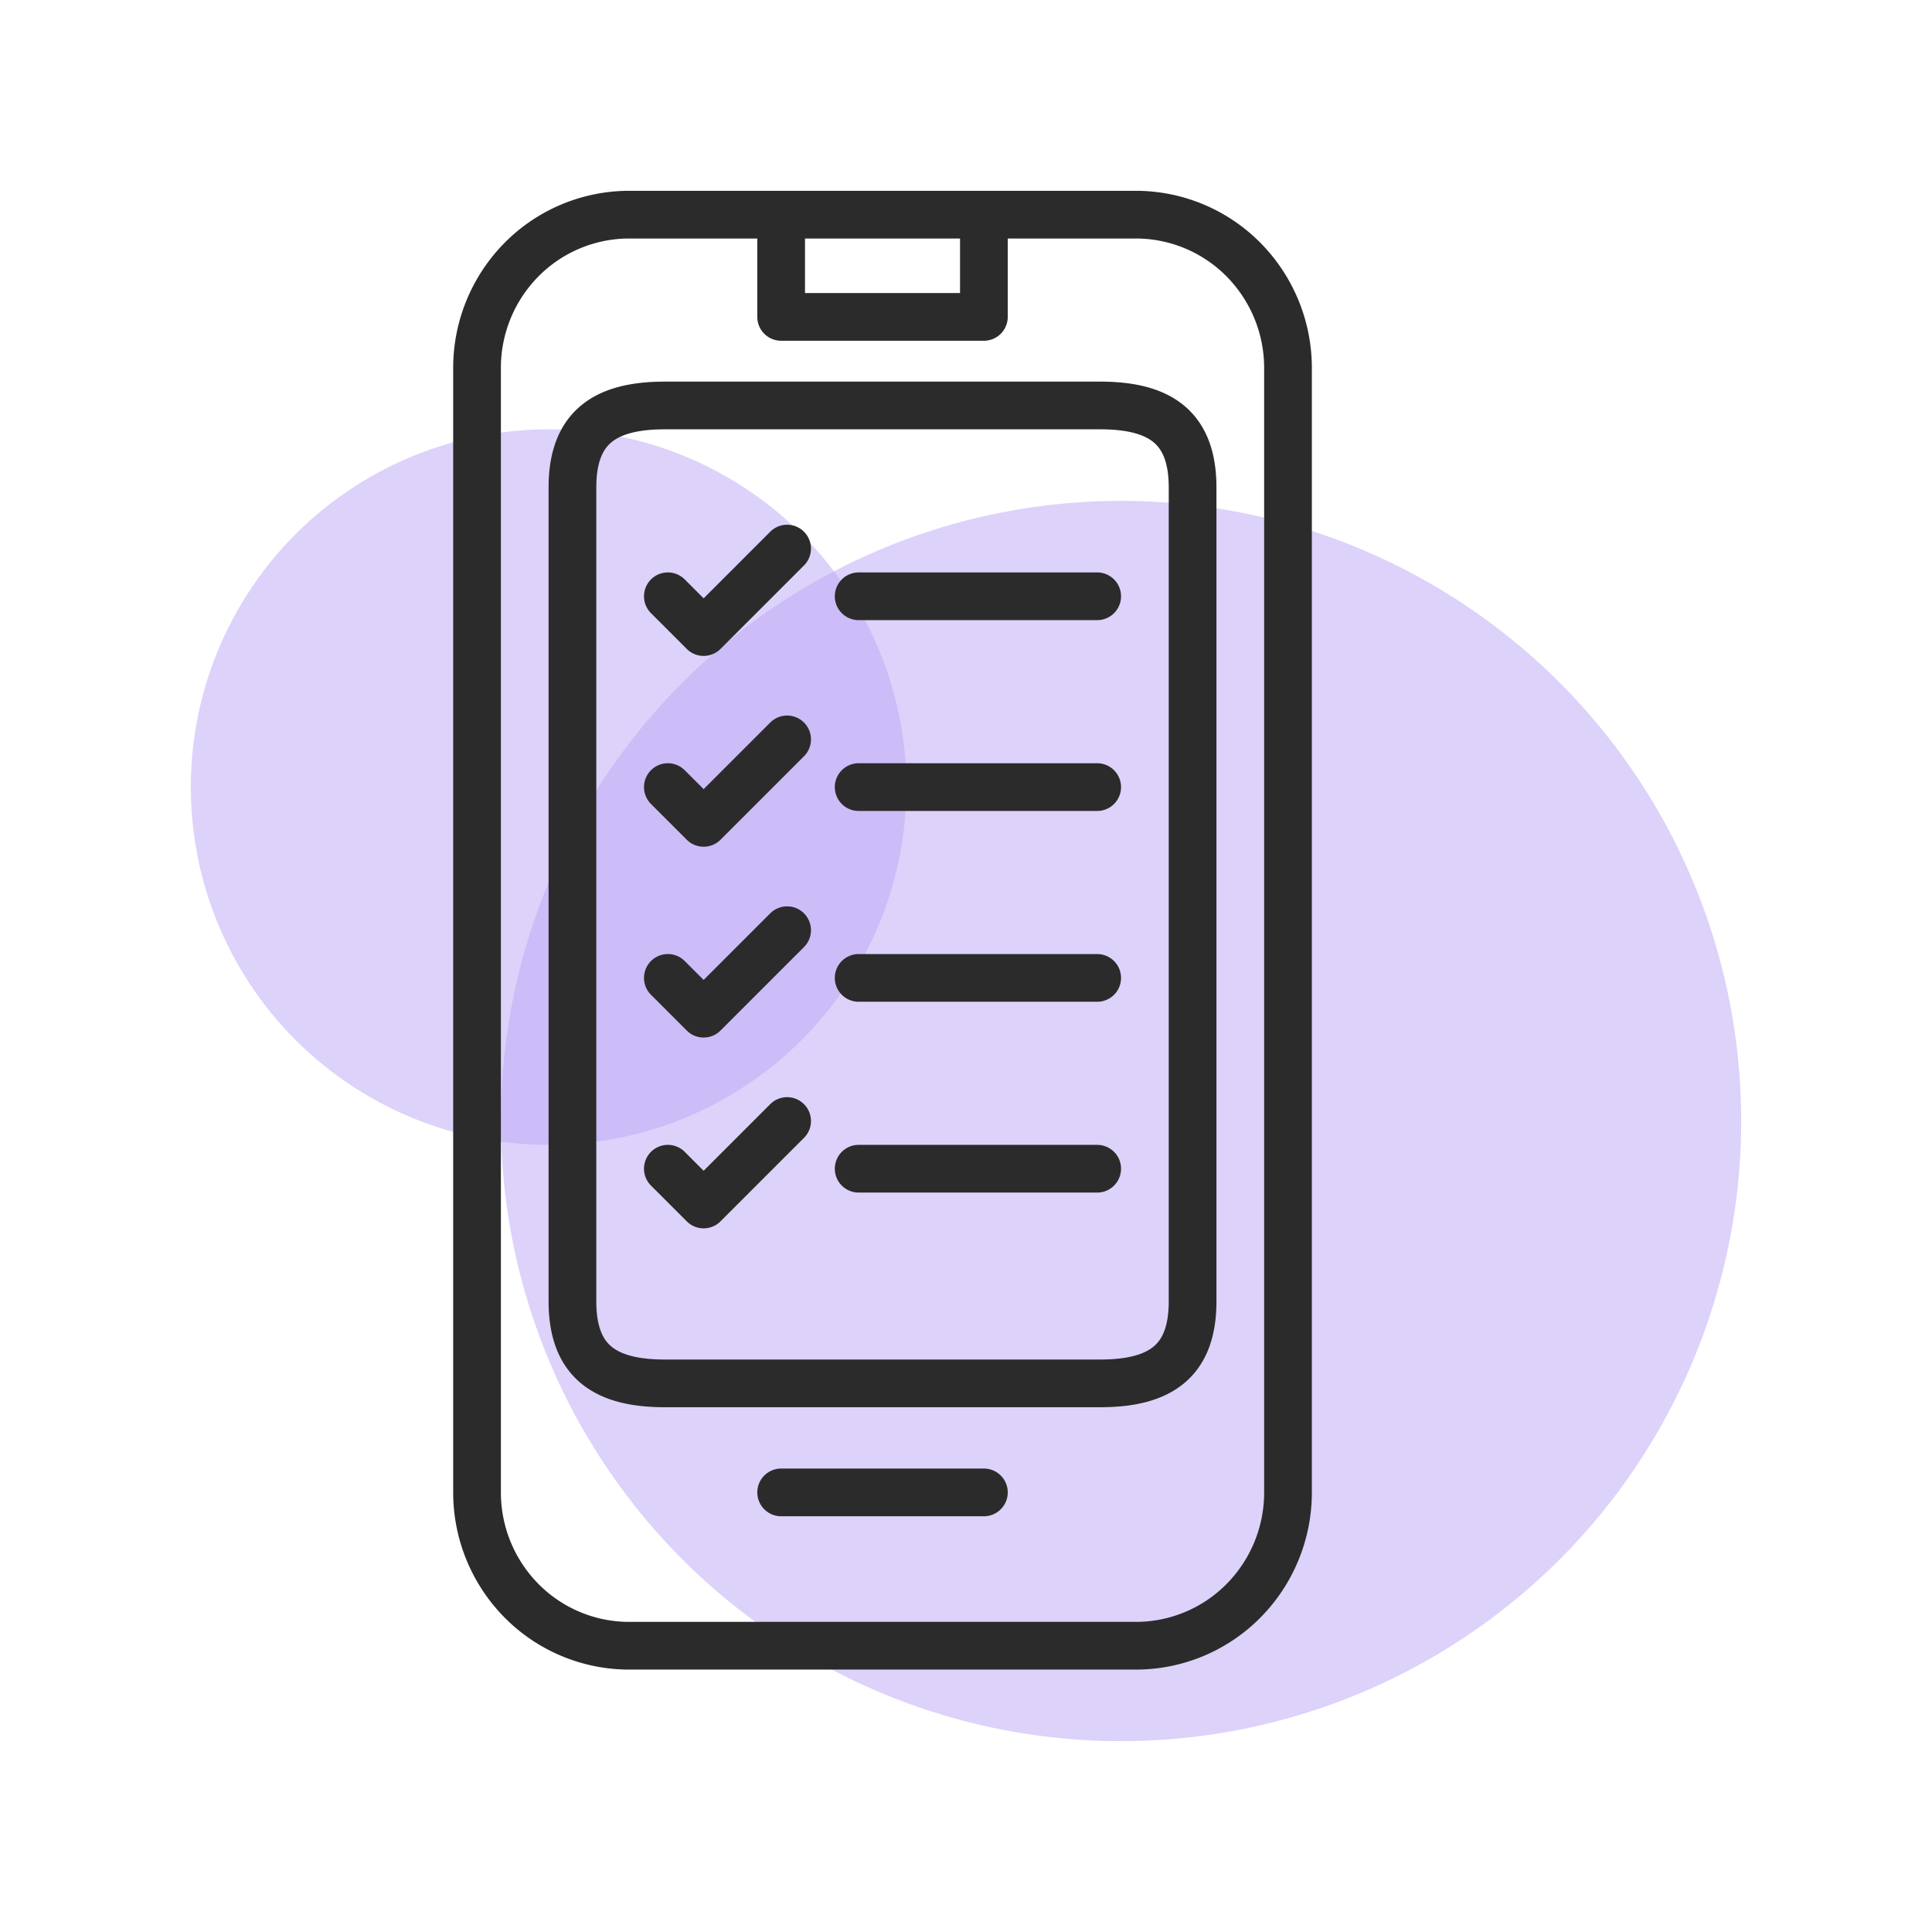
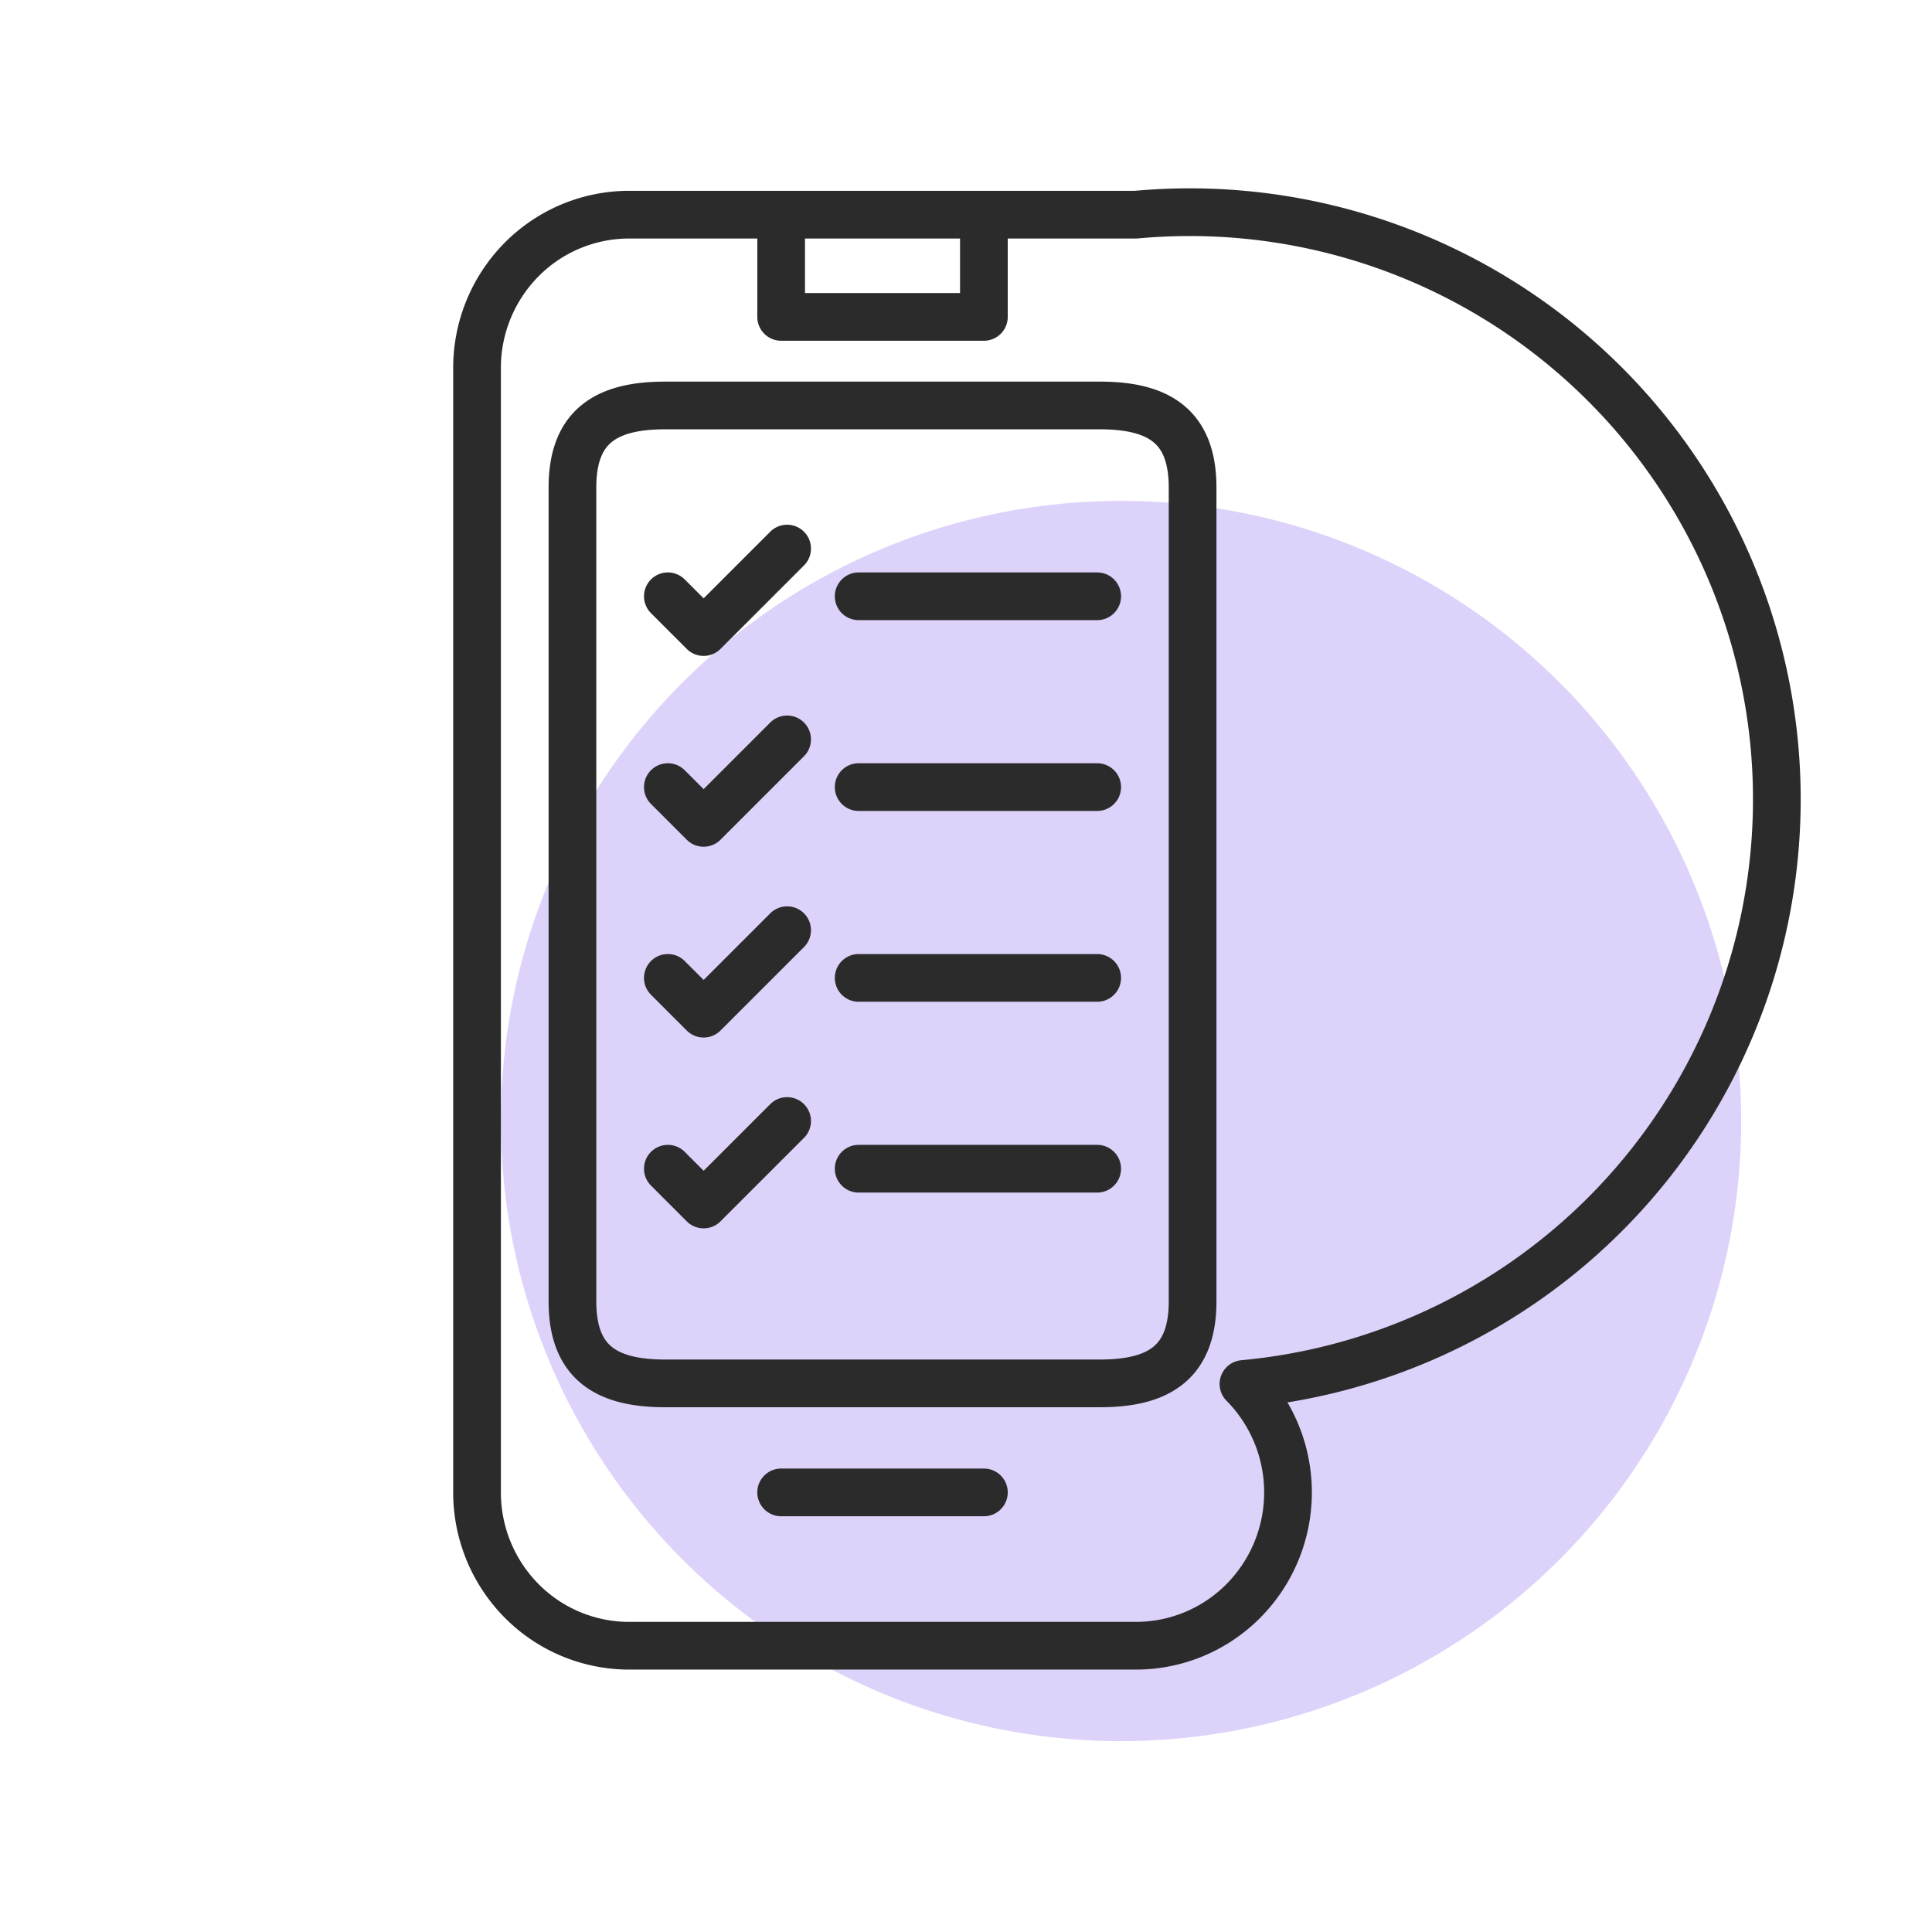
<svg xmlns="http://www.w3.org/2000/svg" width="81" height="80" viewBox="0 0 81 80" fill="none">
  <circle cx="47" cy="47" r="26" fill="#BDA6F7" fill-opacity=".5" />
-   <circle cx="23" cy="33" r="15" fill="#BDA6F7" fill-opacity=".5" />
-   <path d="M32.75 9h-6.375a6.35 6.35 0 0 0-4.508 1.883A6.456 6.456 0 0 0 20 15.429V62.57a6.46 6.46 0 0 0 1.867 4.546A6.348 6.348 0 0 0 26.375 69h21.25a6.35 6.35 0 0 0 4.508-1.883A6.456 6.456 0 0 0 54 62.571V15.43a6.46 6.46 0 0 0-1.867-4.546A6.348 6.348 0 0 0 47.625 9H41.25m-8.5 0v4.286h8.5V9m-8.5 0h8.5m-8.5 53.571h8.5M36 25h10m-10 8h10m-10 8h10m-10 8h10M28 25l1.5 1.5L33 23m-5 10 1.5 1.5L33 31m-5 10 1.5 1.5L33 39m-5 10 1.5 1.5L33 47m-9-26.56v34.12c0 2.498 1.335 3.44 3.875 3.44h18.25c2.54 0 3.875-.942 3.875-3.44V20.44c0-2.498-1.336-3.44-3.875-3.44h-18.25c-2.54 0-3.875.942-3.875 3.44Z" stroke="#2B2B2B" stroke-width="2" stroke-linecap="round" stroke-linejoin="round" />
+   <path d="M32.75 9h-6.375a6.35 6.35 0 0 0-4.508 1.883A6.456 6.456 0 0 0 20 15.429V62.57a6.46 6.46 0 0 0 1.867 4.546A6.348 6.348 0 0 0 26.375 69h21.25a6.35 6.35 0 0 0 4.508-1.883A6.456 6.456 0 0 0 54 62.571a6.46 6.46 0 0 0-1.867-4.546A6.348 6.348 0 0 0 47.625 9H41.25m-8.5 0v4.286h8.5V9m-8.5 0h8.5m-8.5 53.571h8.5M36 25h10m-10 8h10m-10 8h10m-10 8h10M28 25l1.5 1.5L33 23m-5 10 1.5 1.5L33 31m-5 10 1.5 1.5L33 39m-5 10 1.5 1.5L33 47m-9-26.56v34.12c0 2.498 1.335 3.44 3.875 3.44h18.25c2.54 0 3.875-.942 3.875-3.44V20.44c0-2.498-1.336-3.44-3.875-3.44h-18.25c-2.54 0-3.875.942-3.875 3.44Z" stroke="#2B2B2B" stroke-width="2" stroke-linecap="round" stroke-linejoin="round" />
</svg>